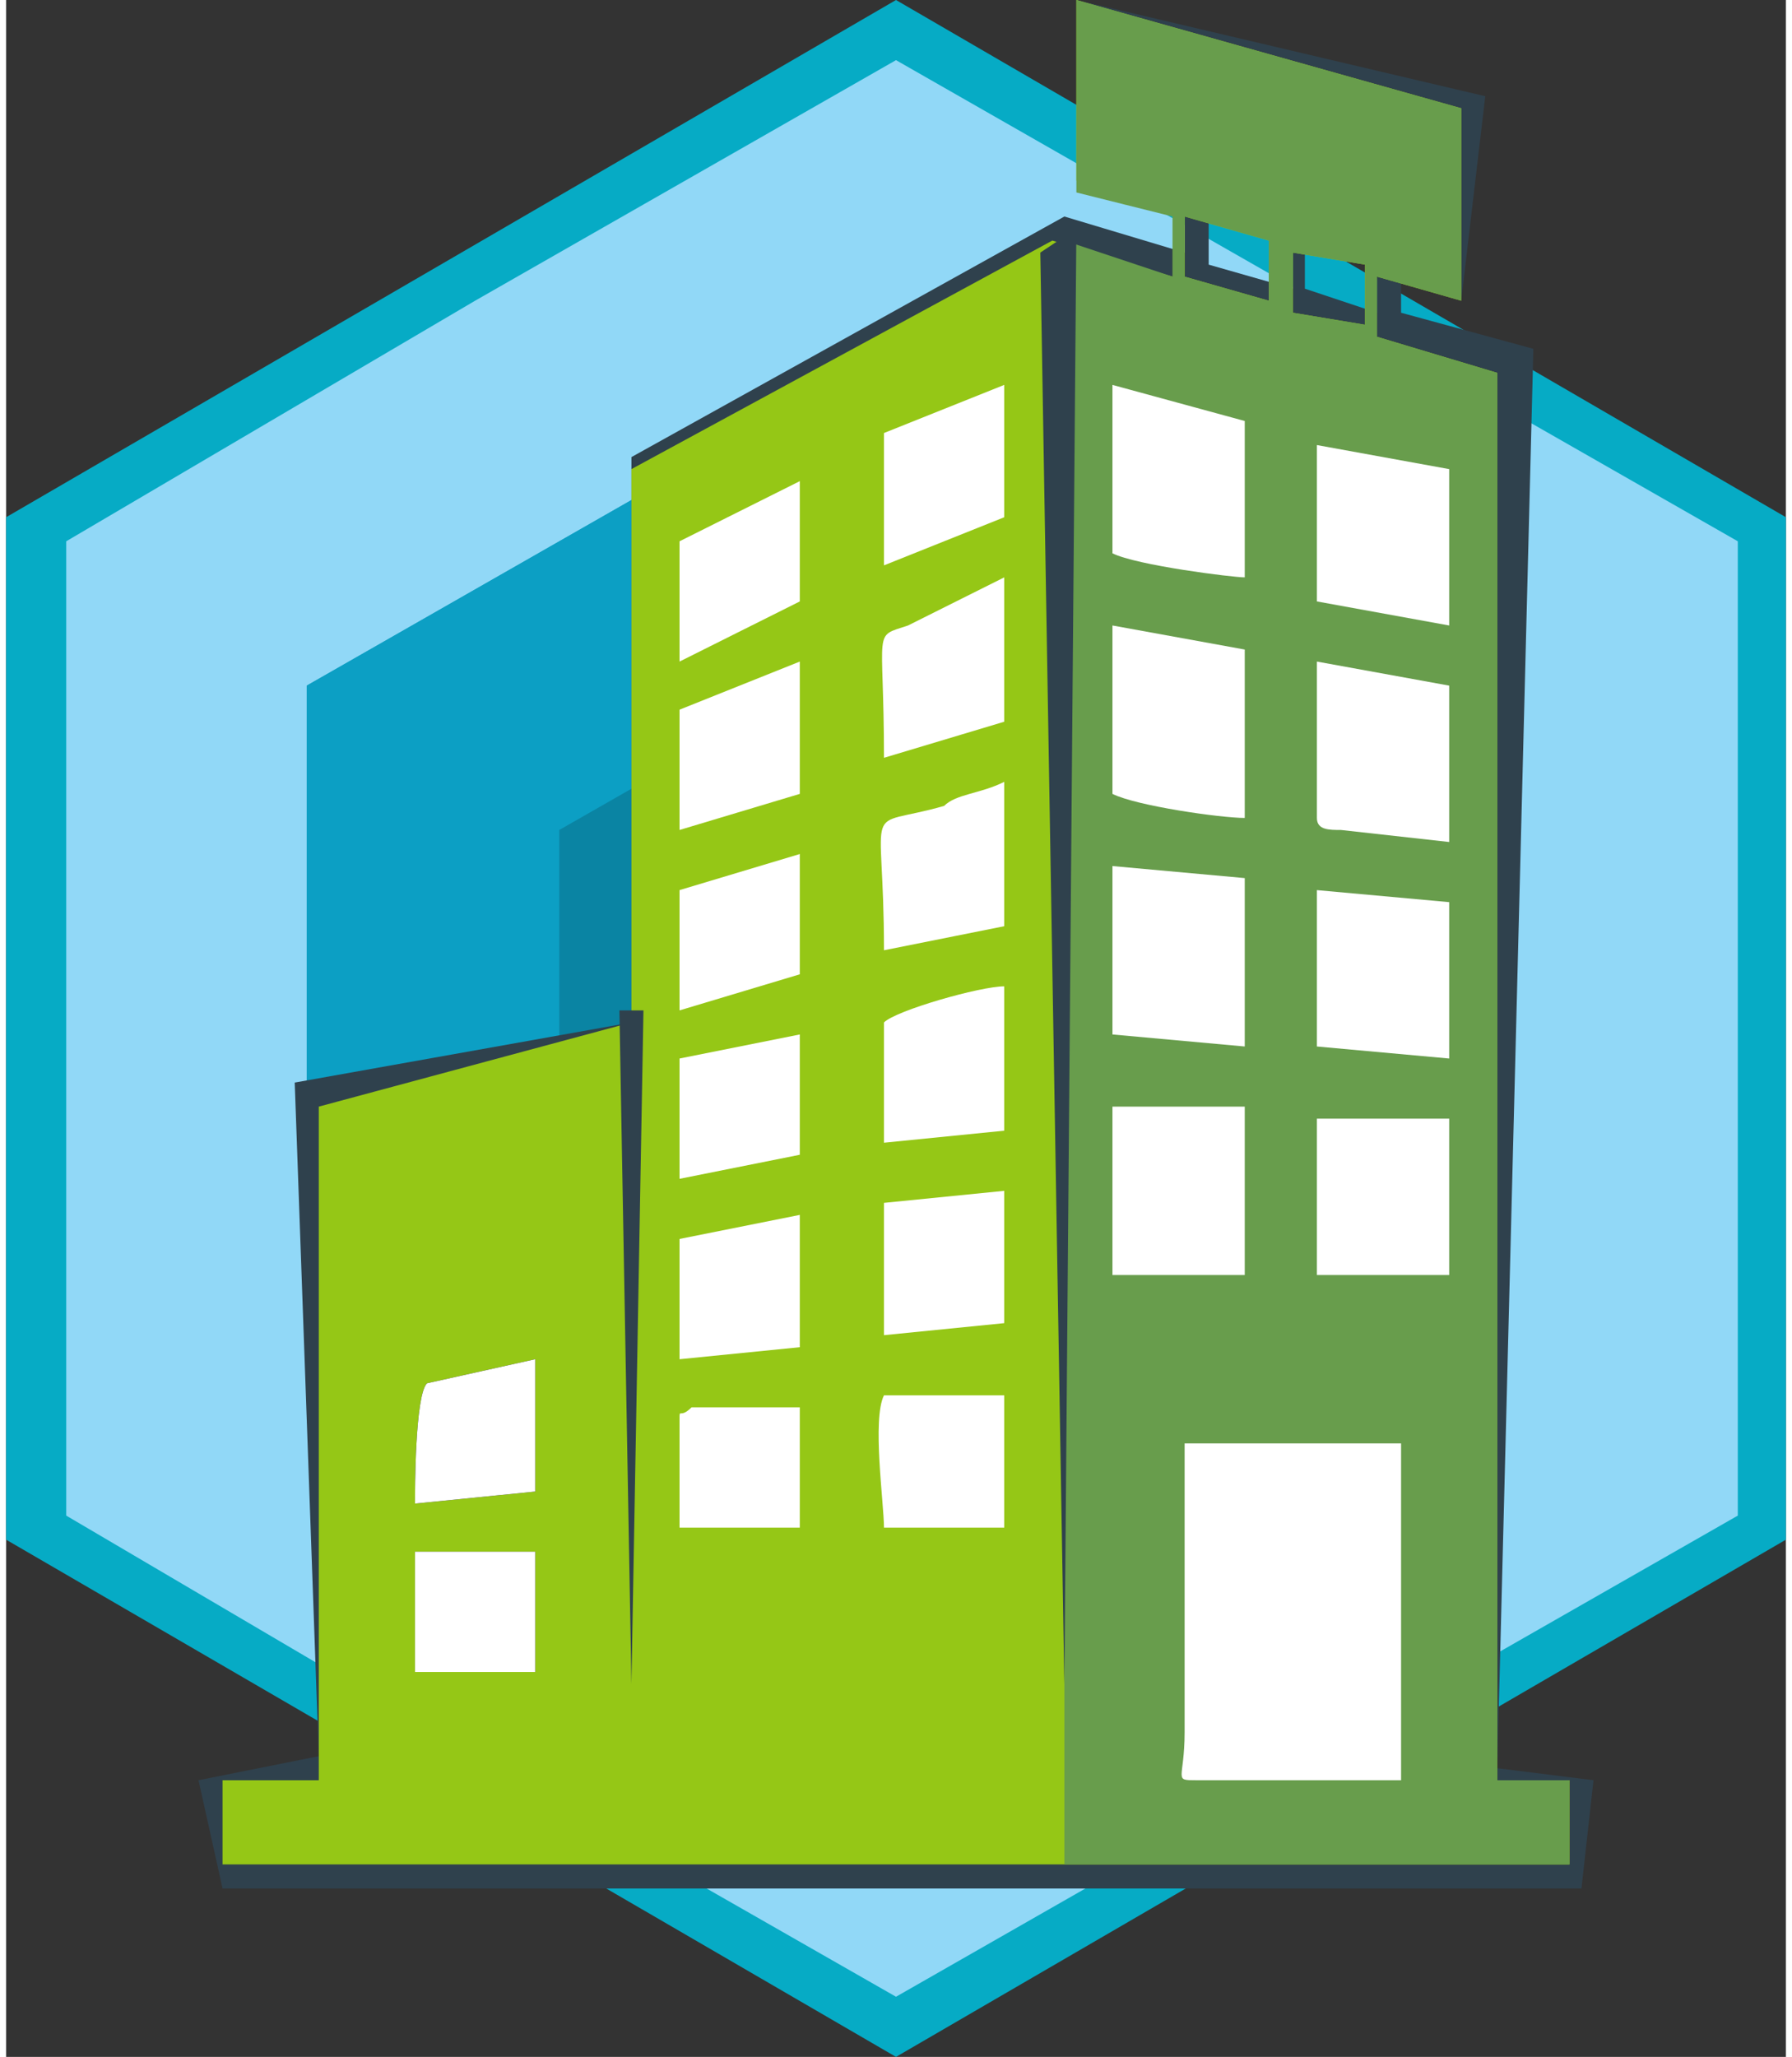
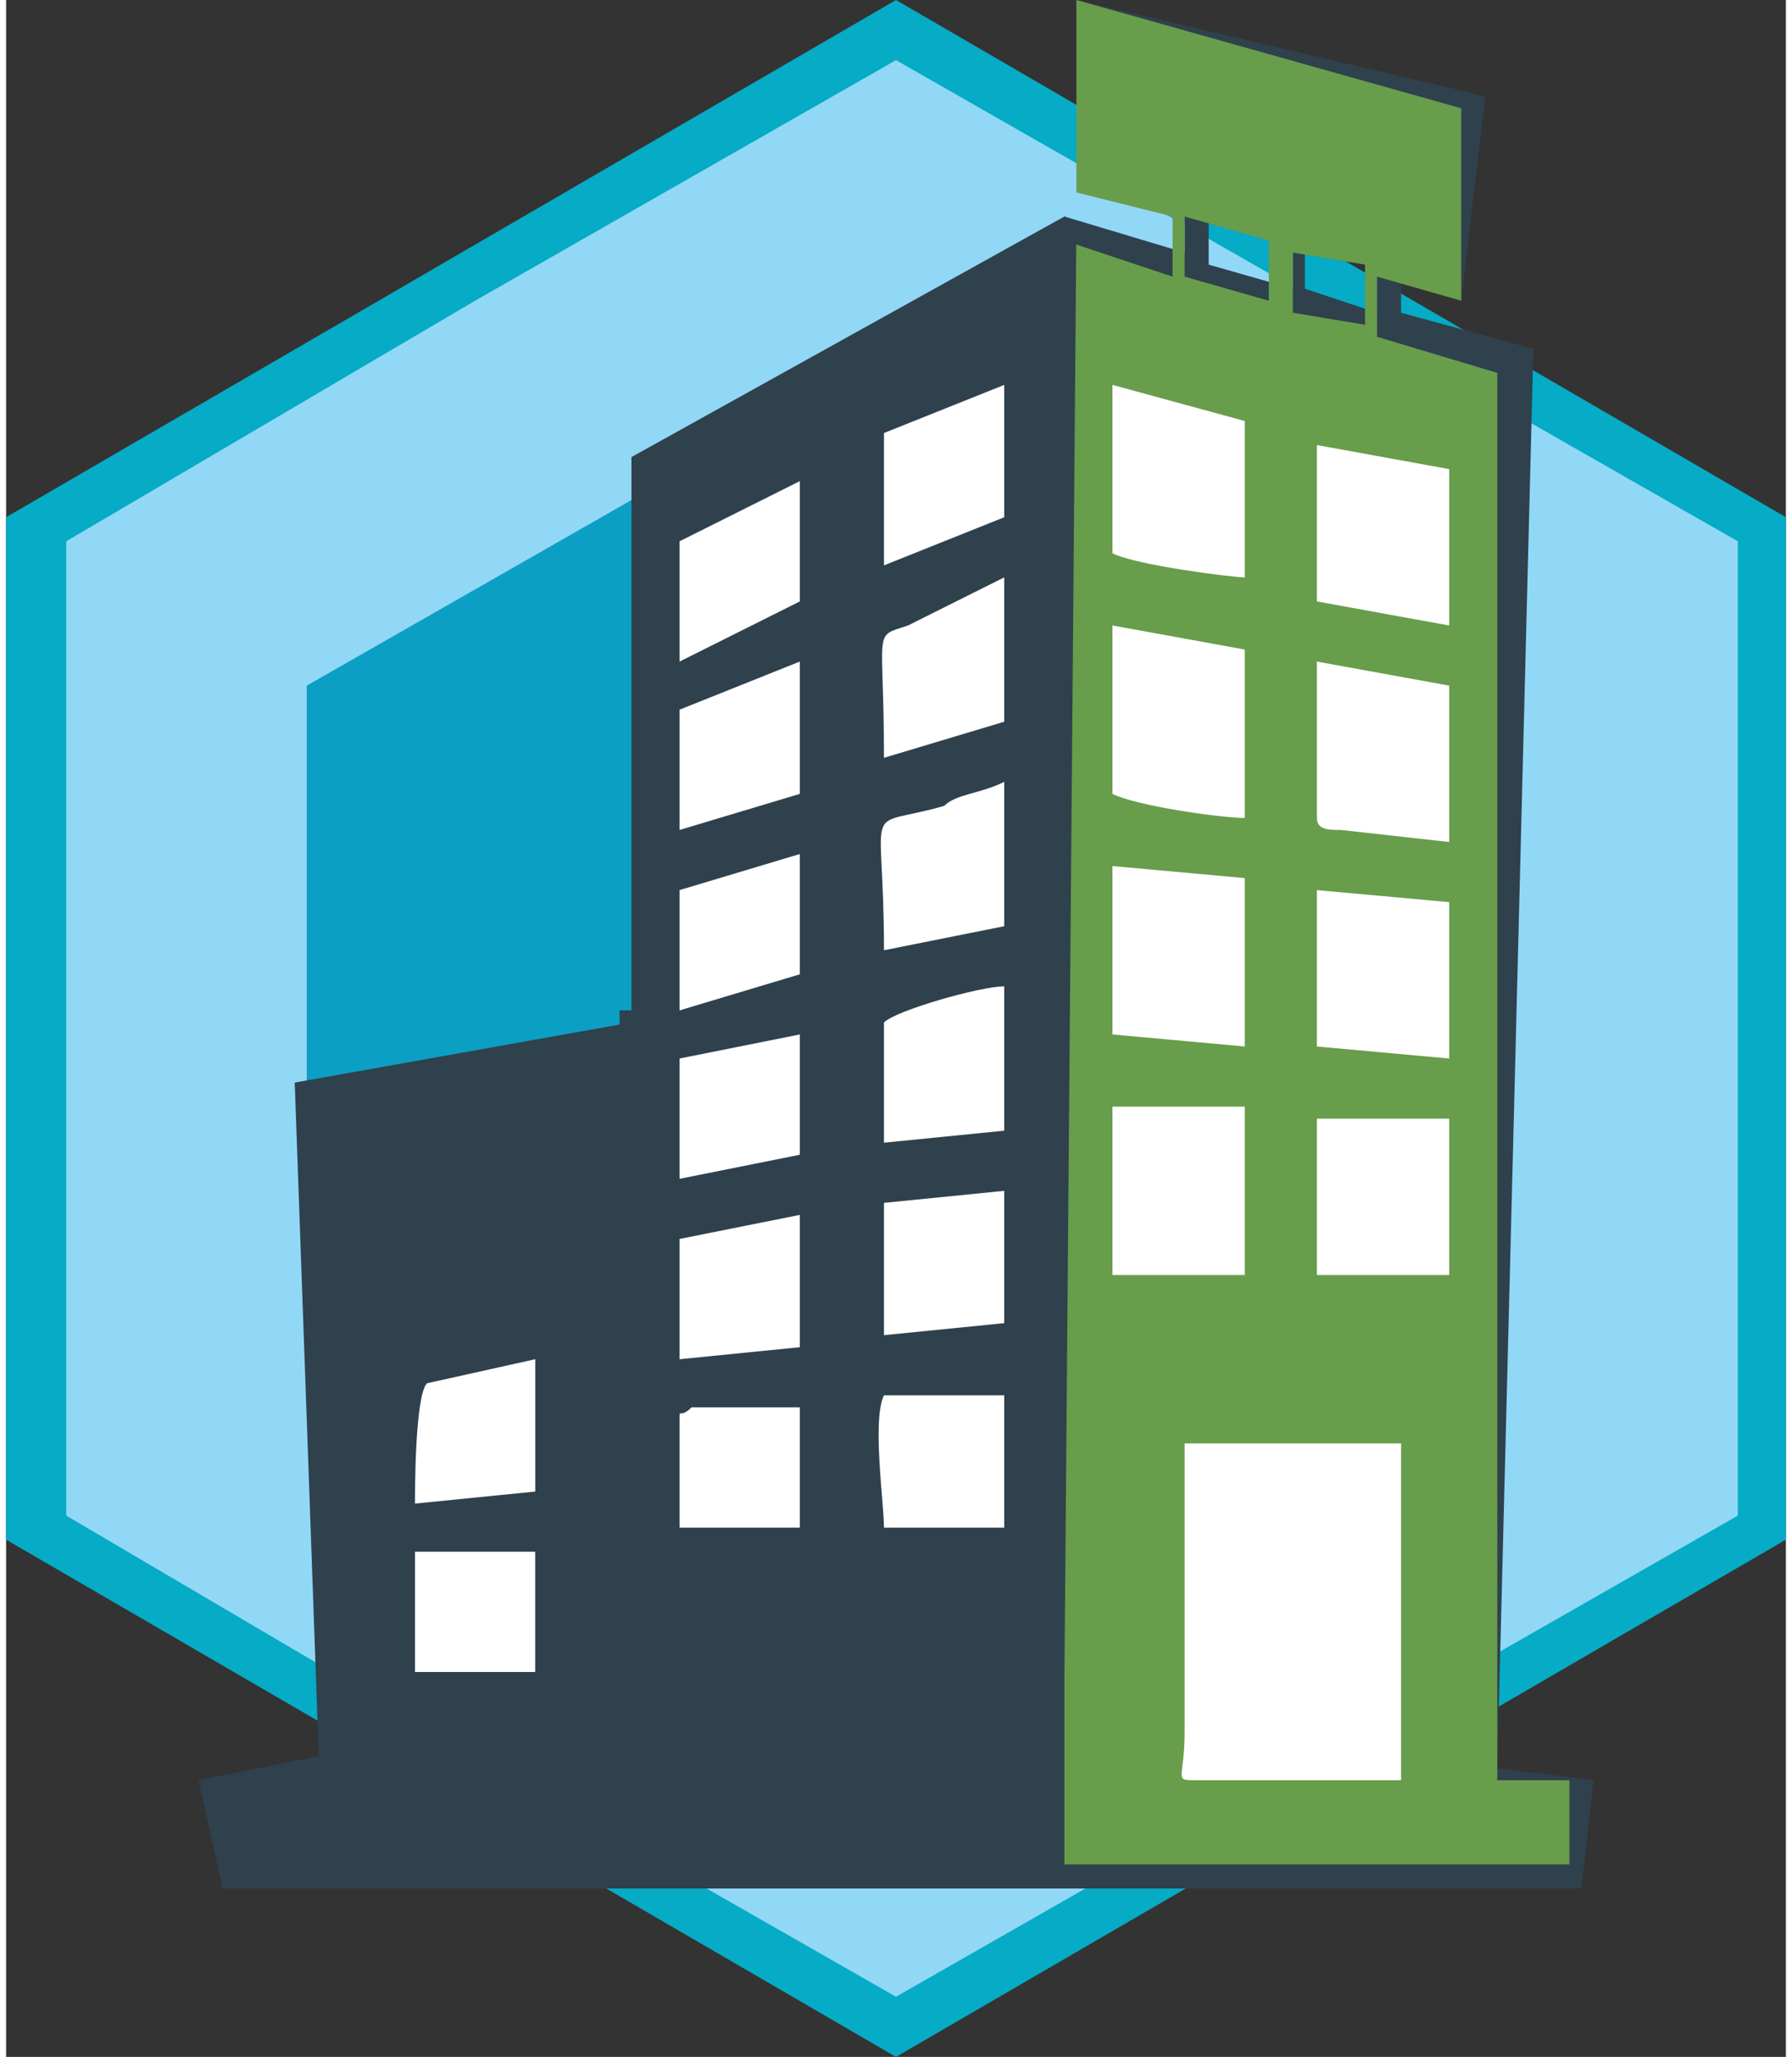
<svg xmlns="http://www.w3.org/2000/svg" xml:space="preserve" width="61px" height="70px" version="1.1" style="shape-rendering:geometricPrecision; text-rendering:geometricPrecision; image-rendering:optimizeQuality; fill-rule:evenodd; clip-rule:evenodd" viewBox="0 0 1.48 1.71">
  <rect x="0" y="0" width="1.48" height="1.71" fill="#333333" stroke="none" />
  <defs>
    <style type="text/css">
   
    .fil1 {fill:#91D8F7}
    .fil0 {fill:#06ABC5}
    .fil3 {fill:#0A84A3}
    .fil2 {fill:#0C9FC4}
    .fil7 {fill:black}
    .fil8 {fill:white}
    .fil6 {fill:#689D4C;fill-rule:nonzero}
    .fil4 {fill:#2F414D;fill-rule:nonzero}
    .fil5 {fill:#95C716;fill-rule:nonzero}
   
  </style>
  </defs>
  <g id="Capa_x0020_1">
    <g id="_2304439466304">
      <g>
        <g>
          <polygon class="fil0" points="0.74,0 1.48,0.43 1.48,1.28 0.74,1.71 0,1.28 0,0.43 " />
          <polygon class="fil1" points="0.74,0.05 1.09,0.25 1.44,0.45 1.44,0.86 1.44,1.26 1.09,1.46 0.74,1.66 0.39,1.46 0.05,1.26 0.05,0.86 0.05,0.45 0.39,0.25 " />
          <g>
            <polygon class="fil2" points="0.74,0.29 0.25,0.57 0.25,1.14 0.74,1.42 1.23,1.14 1.23,0.57 " />
-             <polygon class="fil2" points="0.74,0.29 0.25,0.57 0.25,1.14 0.74,1.42 1.23,1.14 1.23,0.57 " />
          </g>
-           <polygon class="fil3" points="0.74,0.53 0.46,0.69 0.46,1.02 0.74,1.18 1.02,1.02 1.02,0.69 " />
        </g>
      </g>
      <g>
        <path class="fil4" d="M0.91 0.14c0,0.01 0.02,0.01 0.04,0.01 0.01,0.01 0.02,0.01 0.03,0.01l0 0.05 -0.1 -0.03 -0.36 0.2 0 0.47 -0.28 0.05 0.02 0.56 -0.1 0.02 0.02 0.09 0.1 0 0.02 0 1.01 0 0.01 -0.09 -0.08 -0.01 0.03 -1.18 -0.11 -0.03 0 -0.05 0.05 0.04 0.02 -0.17 -0.34 -0.08 0.02 0.14zm0.09 0.08l0 -0.05 0.07 0.02 0 0.05 -0.07 -0.02zm0.08 -0.03l0.06 0.02 0 0.05 -0.06 -0.02 0 -0.05z" />
-         <path class="fil5" d="M0.89 0.15c0.01,0.01 0.02,0.01 0.04,0.02 0.01,0 0.03,0 0.04,0.01l0 0.05 -0.1 -0.03 -0.35 0.19 0 0.46 -0.26 0.07 0 0.56 -0.08 0 0 0.07 0.08 0 0.02 0 1.02 0 0 -0.07 -0.06 0 0 -1.17 -0.1 -0.03 0 -0.05 0.07 0.02 0 -0.16 -0.32 -0.09 0 0.15zm0.09 0.08l0 -0.05 0.07 0.02 0 0.05 -0.07 -0.02zm0.09 -0.02l0.06 0.01 0 0.05 -0.06 -0.01 0 -0.05z" />
        <path class="fil6" d="M0.89 0.16l0.08 0.02 0 0.05 -0.09 -0.03 0 1.35 0.42 0 0 -0.07 -0.06 0 0 -1.17 -0.1 -0.03 0 -0.05 0.07 0.02 0 -0.16 -0.32 -0.09 0 0.16zm0.09 0.07l0 -0.05 0.07 0.02 0 0.05 -0.07 -0.02zm0.09 -0.02l0.06 0.01 0 0.05 -0.06 -0.01 0 -0.05z" />
-         <path class="fil7" d="M0.34 1.25c0,-0.01 0,-0.09 0.01,-0.1l0.09 -0.02 0 0.11 -0.1 0.01z" />
        <polygon class="fil7" points="0.34,1.29 0.44,1.29 0.44,1.39 0.34,1.39 " />
        <path class="fil8" d="M0.98 1.2c0,0.08 0,0.16 0,0.24 0,0.04 -0.01,0.04 0.01,0.04l0.17 0 0 -0.28 -0.18 0zm-0.06 -0.14l0.11 0 0 -0.14 -0.11 0 0 0.14zm0.17 0l0.01 0 0.09 0 0.01 0 0 -0.13 -0.11 0 0 0.13zm0 -0.19l0.11 0.01 0 -0.13 -0.11 -0.01 0 0.13zm-0.17 -0.01l0.11 0.01 0 -0.14 -0.11 -0.01 0 0.14zm0 -0.2c0.02,0.01 0.09,0.02 0.11,0.02l0 -0.14 -0.11 -0.02 0 0.14zm0.17 0.02c0,0.01 0.01,0.01 0.02,0.01l0.09 0.01 0 -0.13 -0.11 -0.02 0 0.13zm0 -0.18l0.11 0.02 0 -0.13 -0.11 -0.02 0 0.13zm-0.17 -0.04c0.02,0.01 0.1,0.02 0.11,0.02l0 -0.13 -0.11 -0.03 0 0.14z" />
        <path class="fil8" d="M0.83 1.1c0,-0.02 0,-0.1 0,-0.11l-0.1 0.01 0 0.11 0.1 -0.01zm-0.17 0.07c-0.01,0 -0.09,0 -0.09,0 -0.01,0.01 -0.01,0 -0.01,0.01l0 0.09 0.1 0 0 -0.1zm0.07 -0.01c-0.01,0.02 0,0.09 0,0.11l0.1 0 0 -0.11 -0.1 0zm-0.07 -0.2l0 -0.1 -0.1 0.02 0 0.1 0.1 -0.02zm0 0.16l0 -0.11 -0.1 0.02 0 0.1 0.1 -0.01zm0.17 -0.18l0 -0.12c-0.02,0 -0.09,0.02 -0.1,0.03l0 0.1 0.1 -0.01zm0 -0.17l0 -0.12c-0.02,0.01 -0.04,0.01 -0.05,0.02 -0.07,0.02 -0.05,-0.01 -0.05,0.12l0.1 -0.02zm-0.17 0.04l0 -0.1 -0.1 0.03 0 0.1 0.1 -0.03zm0 -0.15l0 -0.11 -0.1 0.04 0 0.1 0.1 -0.03zm0.17 -0.06l0 -0.12 -0.08 0.04c-0.03,0.01 -0.02,0 -0.02,0.11l0.1 -0.03zm0 -0.17l0 -0.11 -0.1 0.04 0 0.11 0.1 -0.04zm-0.17 0.07l0 -0.01 0 -0.08 0 -0.01 -0.1 0.05 0 0.01 0 0.07 0 0.02 0.1 -0.05z" />
-         <path class="fil8" d="M0.34 1.39l0.1 0 0 -0.1 -0.1 0 0 0.1zm0.1 -0.15l0 -0.11 -0.09 0.02c-0.01,0.01 -0.01,0.09 -0.01,0.1l0.1 -0.01z" />
+         <path class="fil8" d="M0.34 1.39l0.1 0 0 -0.1 -0.1 0 0 0.1zm0.1 -0.15l0 -0.11 -0.09 0.02c-0.01,0.01 -0.01,0.09 -0.01,0.1z" />
        <polygon class="fil4" points="0.89,0.19 0.86,0.21 0.88,1.4 " />
        <polygon class="fil4" points="0.53,0.84 0.51,0.84 0.52,1.4 " />
      </g>
    </g>
  </g>
</svg>